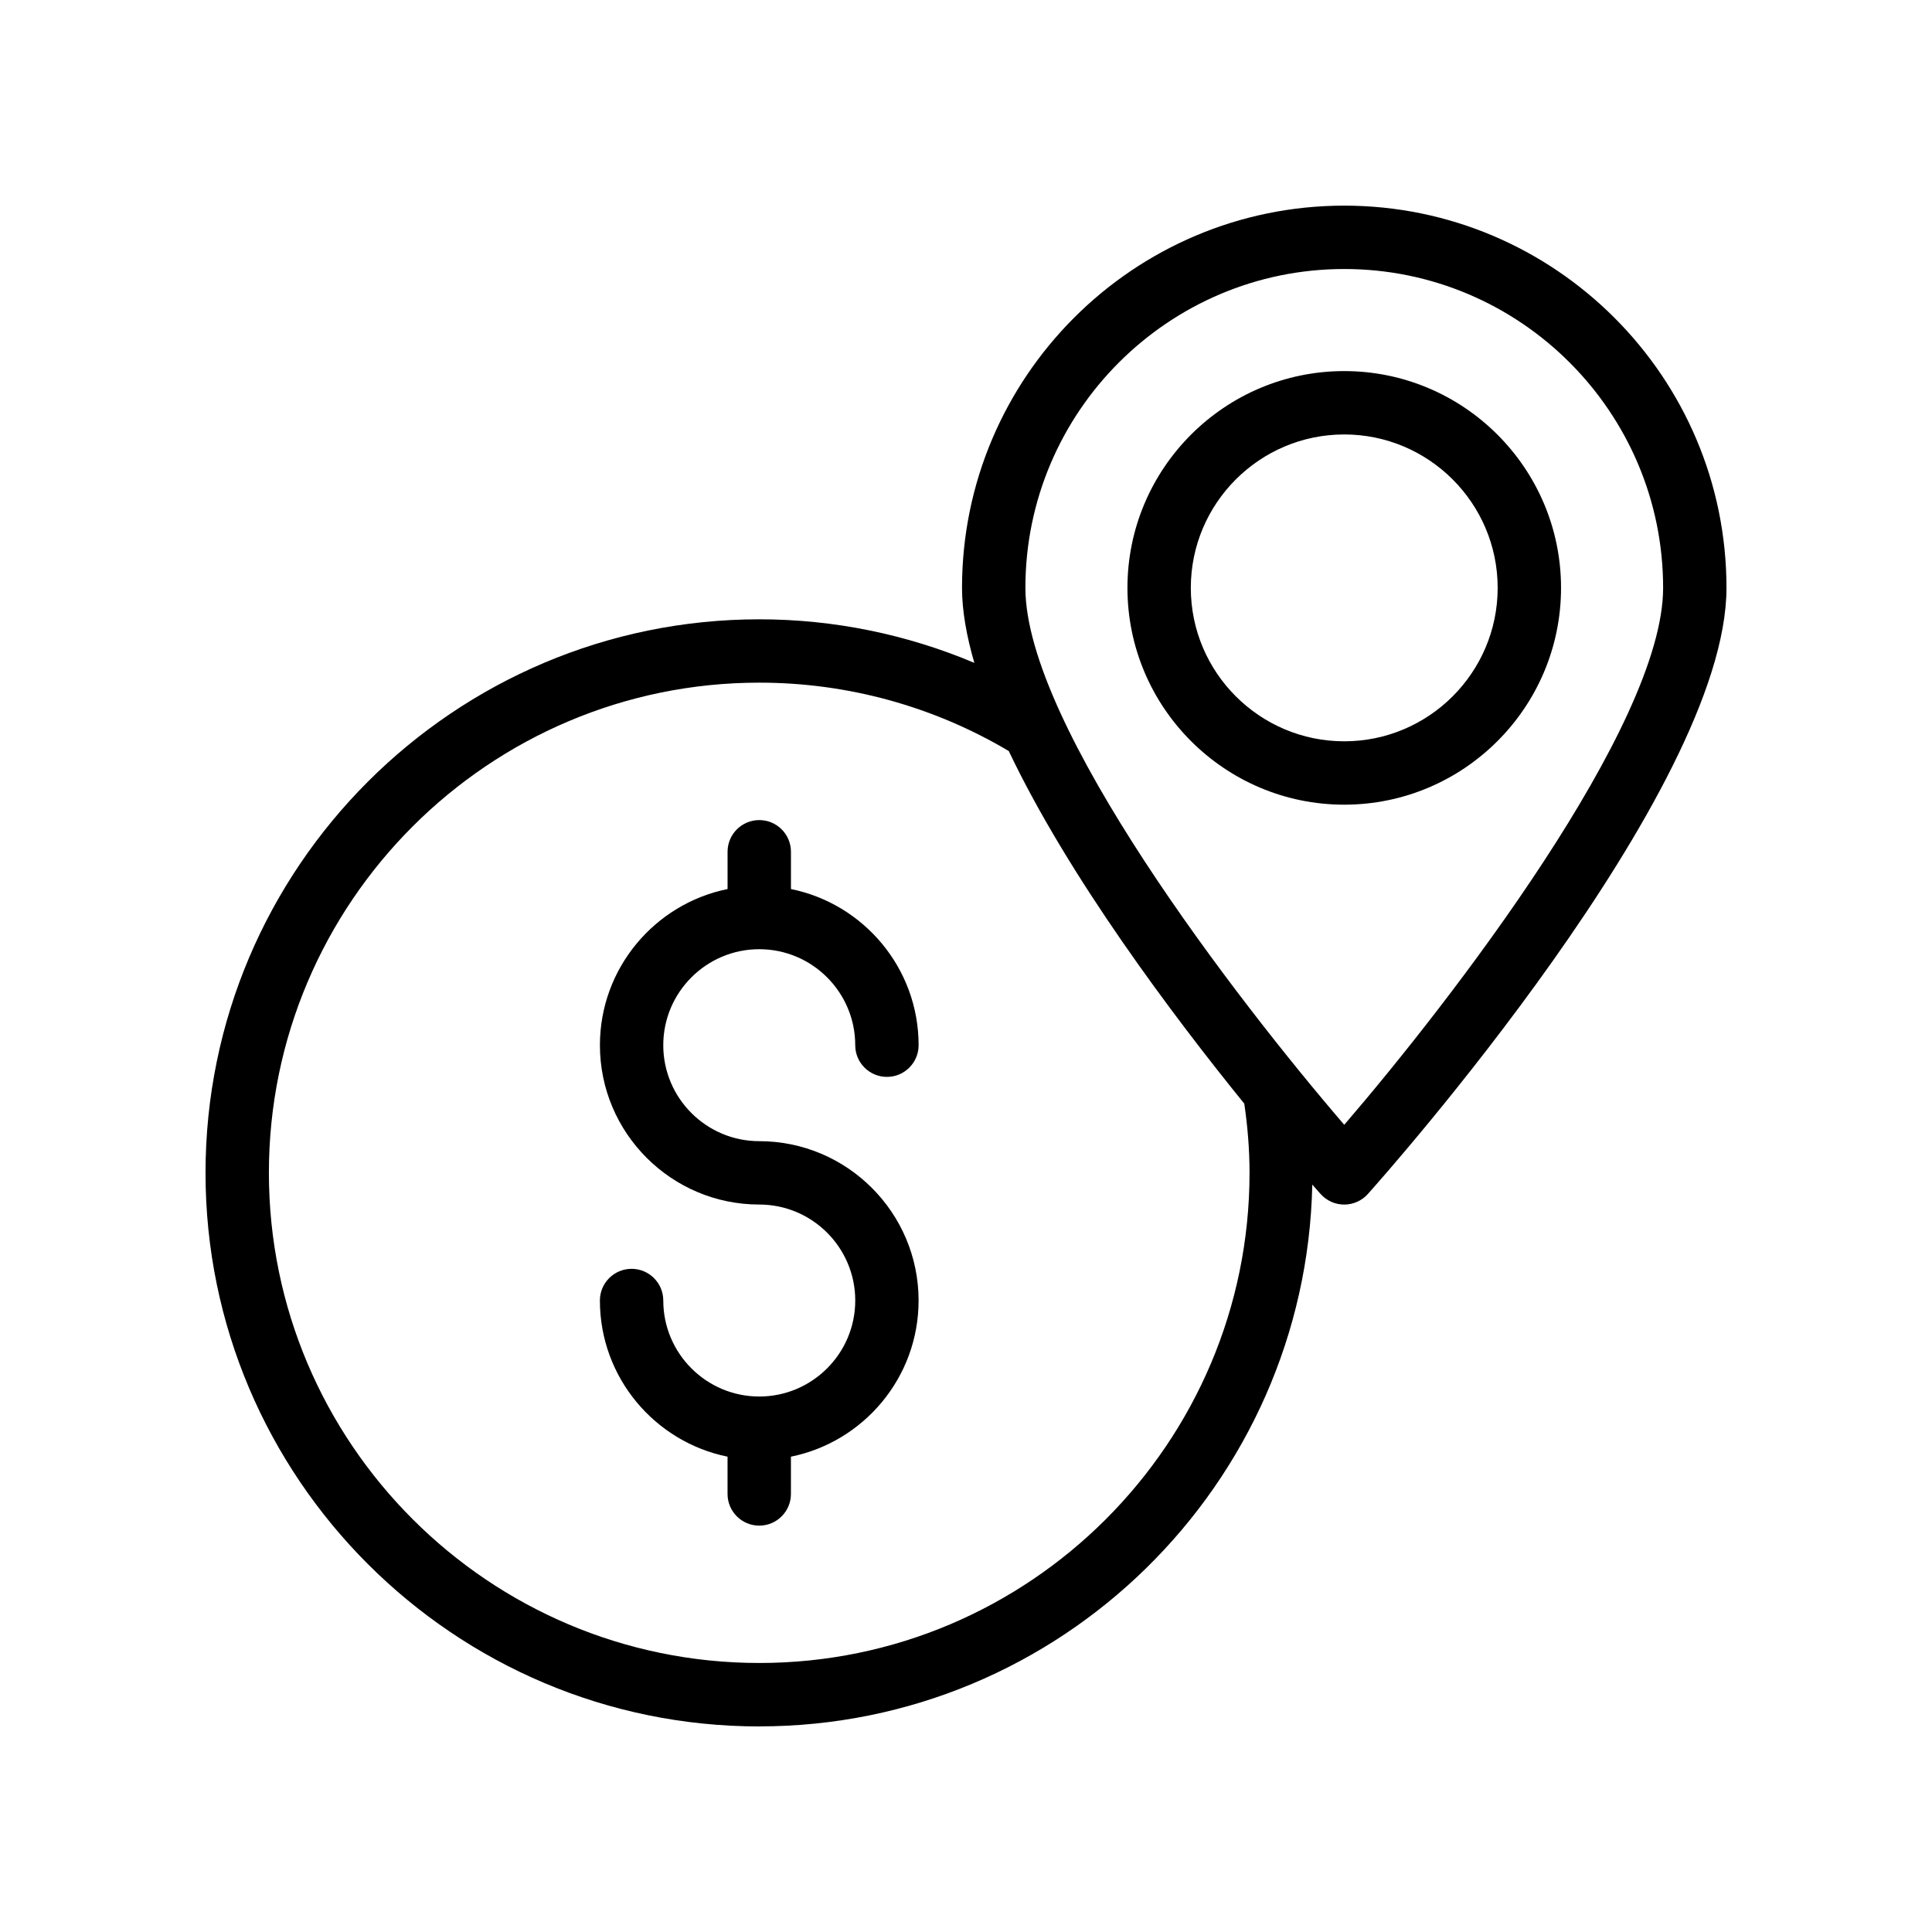
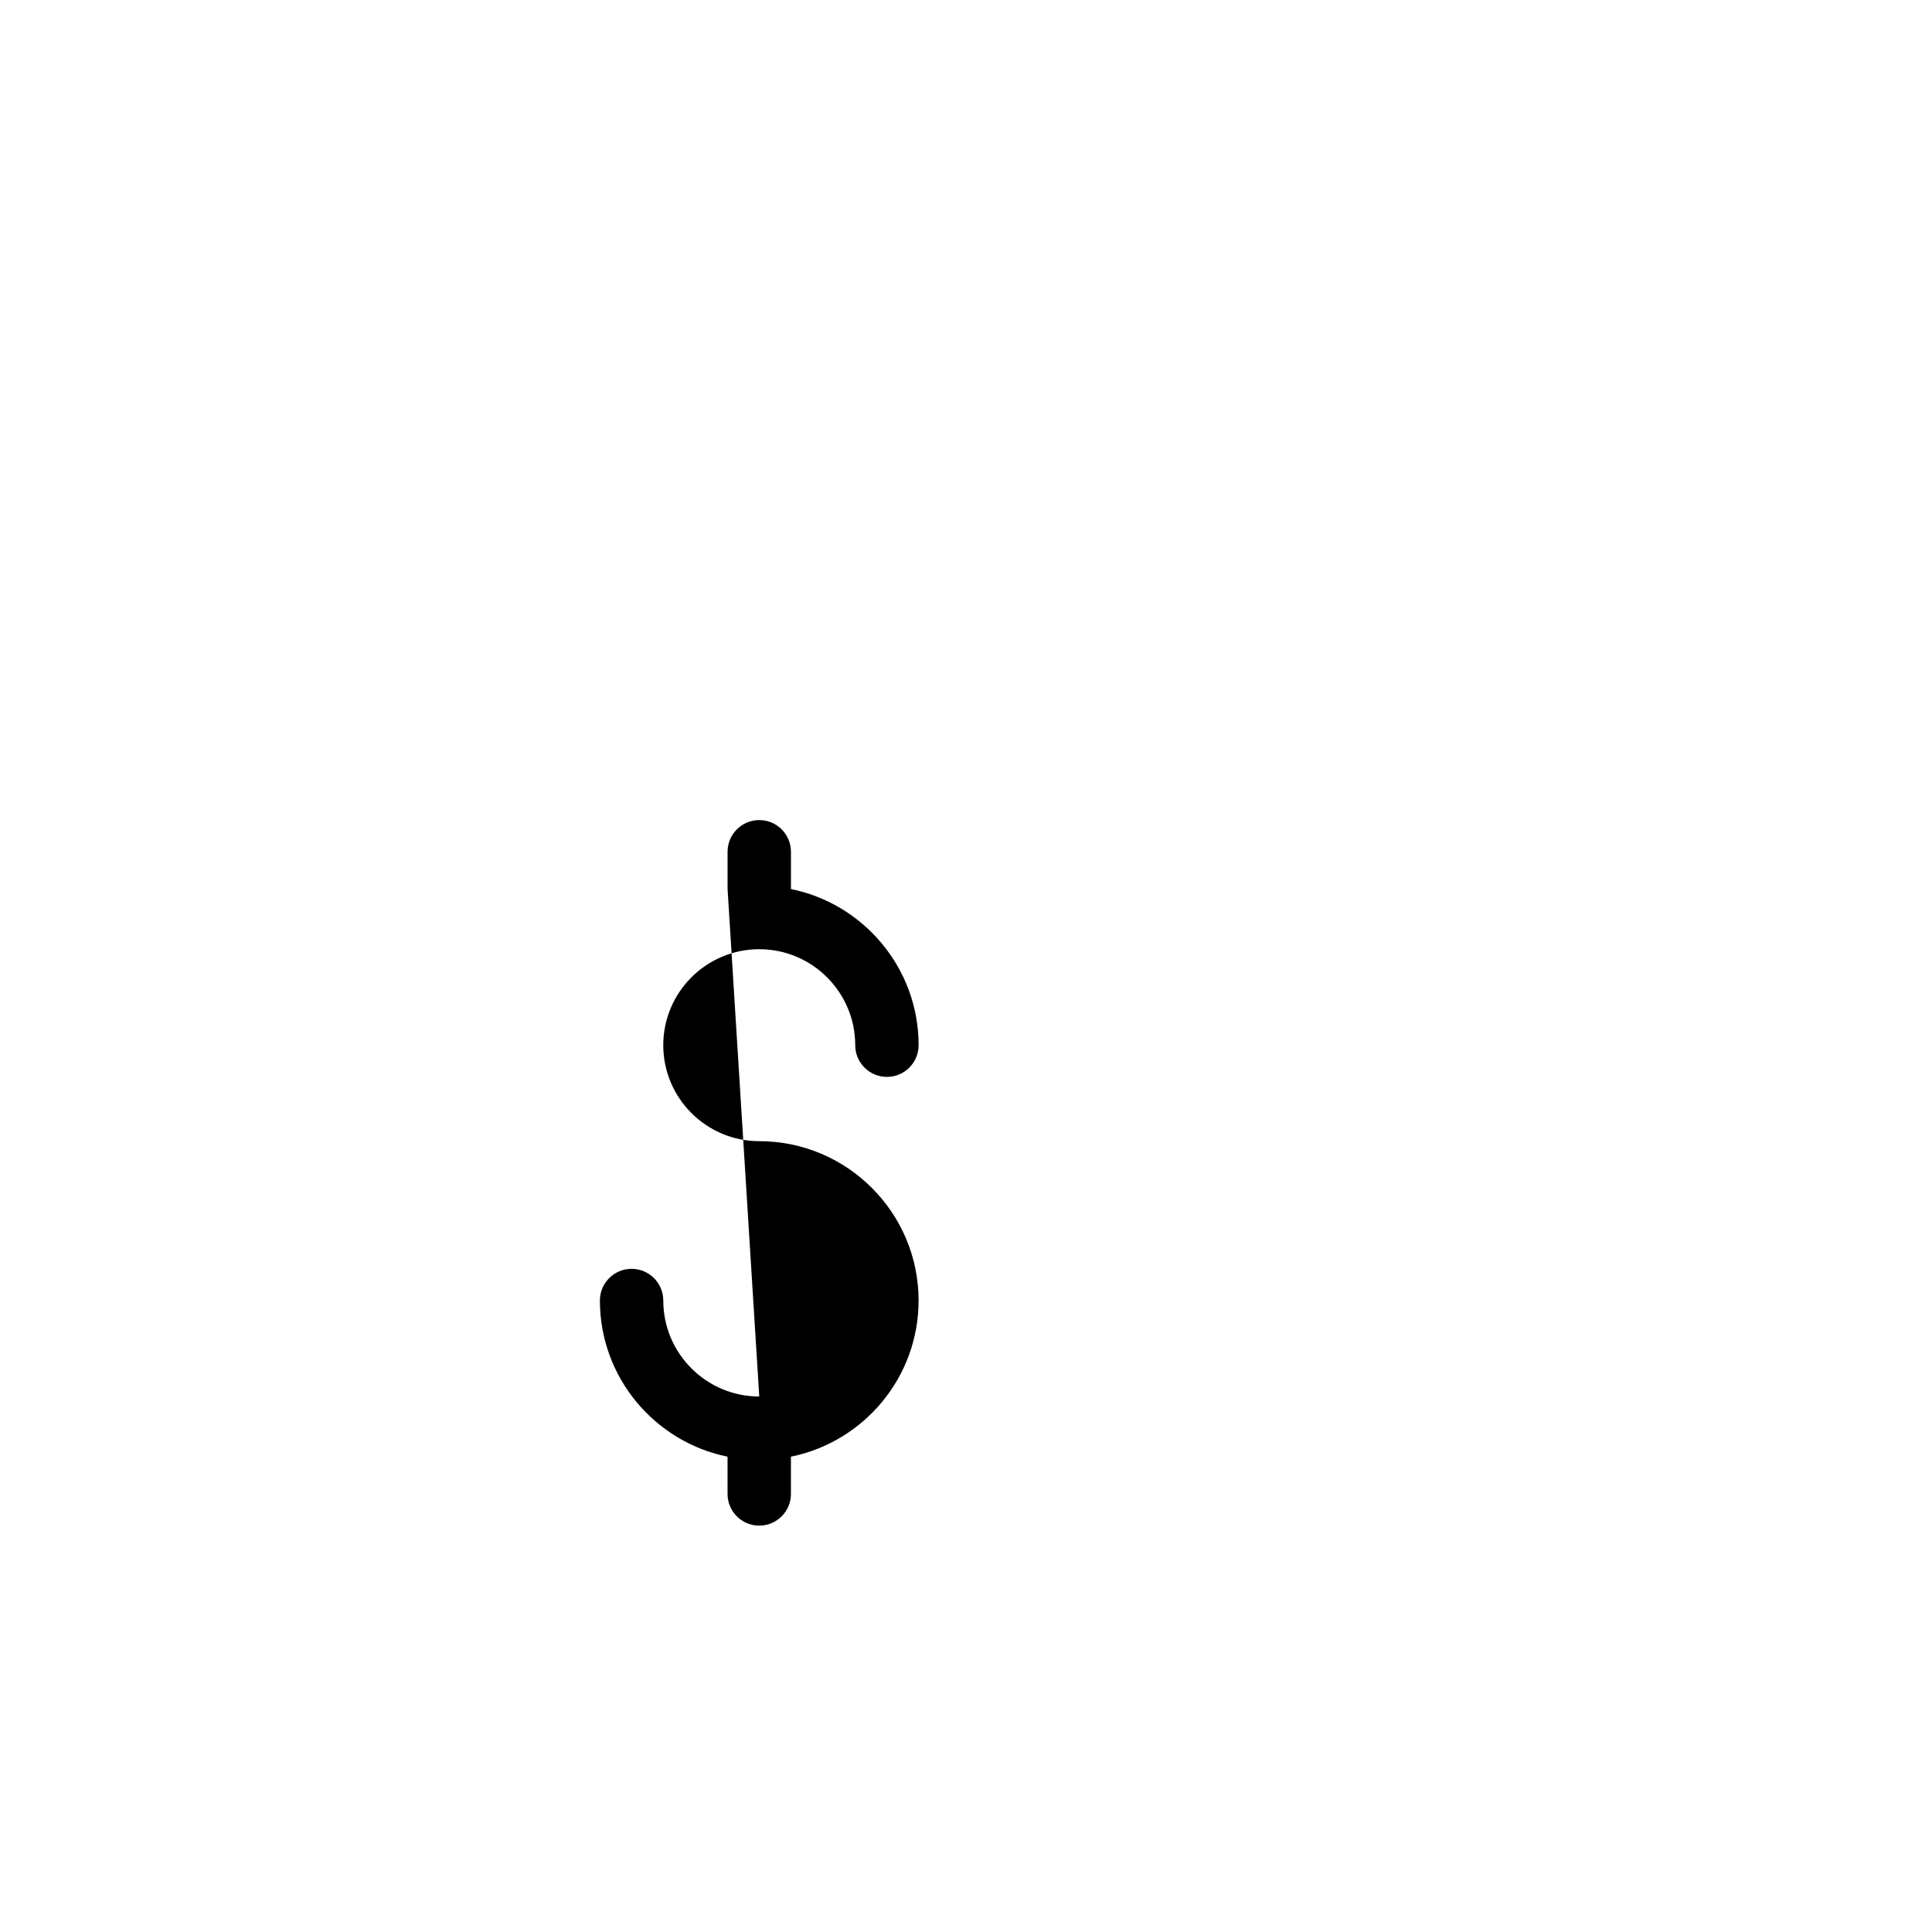
<svg xmlns="http://www.w3.org/2000/svg" fill="#000000" width="800px" height="800px" version="1.1" viewBox="144 144 512 512">
  <g>
-     <path d="m345.24 601.51c79.836 0 144.86-64.141 146.53-143.58 1.137 1.293 1.926 2.184 2.207 2.496 1.594 1.781 3.871 2.797 6.258 2.797s4.66-1.016 6.258-2.797c3.879-4.328 95.043-106.73 95.043-160.63 0-55.855-45.445-101.3-101.3-101.3-55.852 0-101.29 45.445-101.29 101.3 0 6.07 1.207 12.777 3.266 19.871-17.918-7.559-37.258-11.543-56.965-11.543-80.934 0-146.78 65.805-146.78 146.7-0.004 80.887 65.84 146.7 146.77 146.7zm155-386.22c46.598 0 84.504 37.91 84.504 84.504 0 36.5-56.137 109.3-84.504 142.29-28.367-32.977-84.5-105.77-84.5-142.29 0-46.594 37.91-84.504 84.5-84.504zm-155 109.62c23.383 0 46.16 6.297 66.094 18.121 15.832 33.301 43.449 70.055 62.414 93.449 0.879 5.988 1.391 12.129 1.391 18.328 0 71.629-58.27 129.9-129.9 129.9-71.672 0-129.98-58.273-129.98-129.9 0.004-71.625 58.312-129.9 129.98-129.9z" />
-     <path d="m345.21 514.09c-14.023 0-25.434-11.41-25.434-25.438 0-4.637-3.758-8.398-8.398-8.398-4.637 0-8.398 3.758-8.398 8.398 0 20.41 14.555 37.477 33.828 41.383v9.875c0 4.637 3.758 8.398 8.398 8.398 4.637 0 8.398-3.758 8.398-8.398v-9.875c19.273-3.906 33.832-20.973 33.832-41.383 0-23.285-18.945-42.23-42.23-42.23-14.023 0-25.434-11.41-25.434-25.434 0-14.027 11.41-25.438 25.434-25.438 14.027 0 25.438 11.41 25.438 25.438 0 4.637 3.758 8.398 8.398 8.398 4.637 0 8.398-3.758 8.398-8.398 0-20.41-14.559-37.477-33.832-41.383v-9.875c0-4.637-3.758-8.398-8.398-8.398-4.637 0-8.398 3.758-8.398 8.398v9.875c-19.273 3.906-33.828 20.973-33.828 41.383 0 23.285 18.941 42.227 42.227 42.227 14.027 0 25.438 11.41 25.438 25.438 0 14.027-11.414 25.438-25.438 25.438z" />
-     <path d="m557.69 299.79c0-31.676-25.777-57.449-57.457-57.449-31.676 0-57.449 25.773-57.449 57.449 0 31.68 25.773 57.457 57.449 57.457 31.684 0 57.457-25.773 57.457-57.457zm-57.457 40.664c-22.418 0-40.656-18.242-40.656-40.664 0-22.418 18.238-40.656 40.656-40.656 22.422 0 40.664 18.238 40.664 40.656 0 22.422-18.238 40.664-40.664 40.664z" />
+     <path d="m345.21 514.09c-14.023 0-25.434-11.41-25.434-25.438 0-4.637-3.758-8.398-8.398-8.398-4.637 0-8.398 3.758-8.398 8.398 0 20.41 14.555 37.477 33.828 41.383v9.875c0 4.637 3.758 8.398 8.398 8.398 4.637 0 8.398-3.758 8.398-8.398v-9.875c19.273-3.906 33.832-20.973 33.832-41.383 0-23.285-18.945-42.23-42.23-42.23-14.023 0-25.434-11.41-25.434-25.434 0-14.027 11.41-25.438 25.434-25.438 14.027 0 25.438 11.41 25.438 25.438 0 4.637 3.758 8.398 8.398 8.398 4.637 0 8.398-3.758 8.398-8.398 0-20.41-14.559-37.477-33.832-41.383v-9.875c0-4.637-3.758-8.398-8.398-8.398-4.637 0-8.398 3.758-8.398 8.398v9.875z" />
  </g>
</svg>